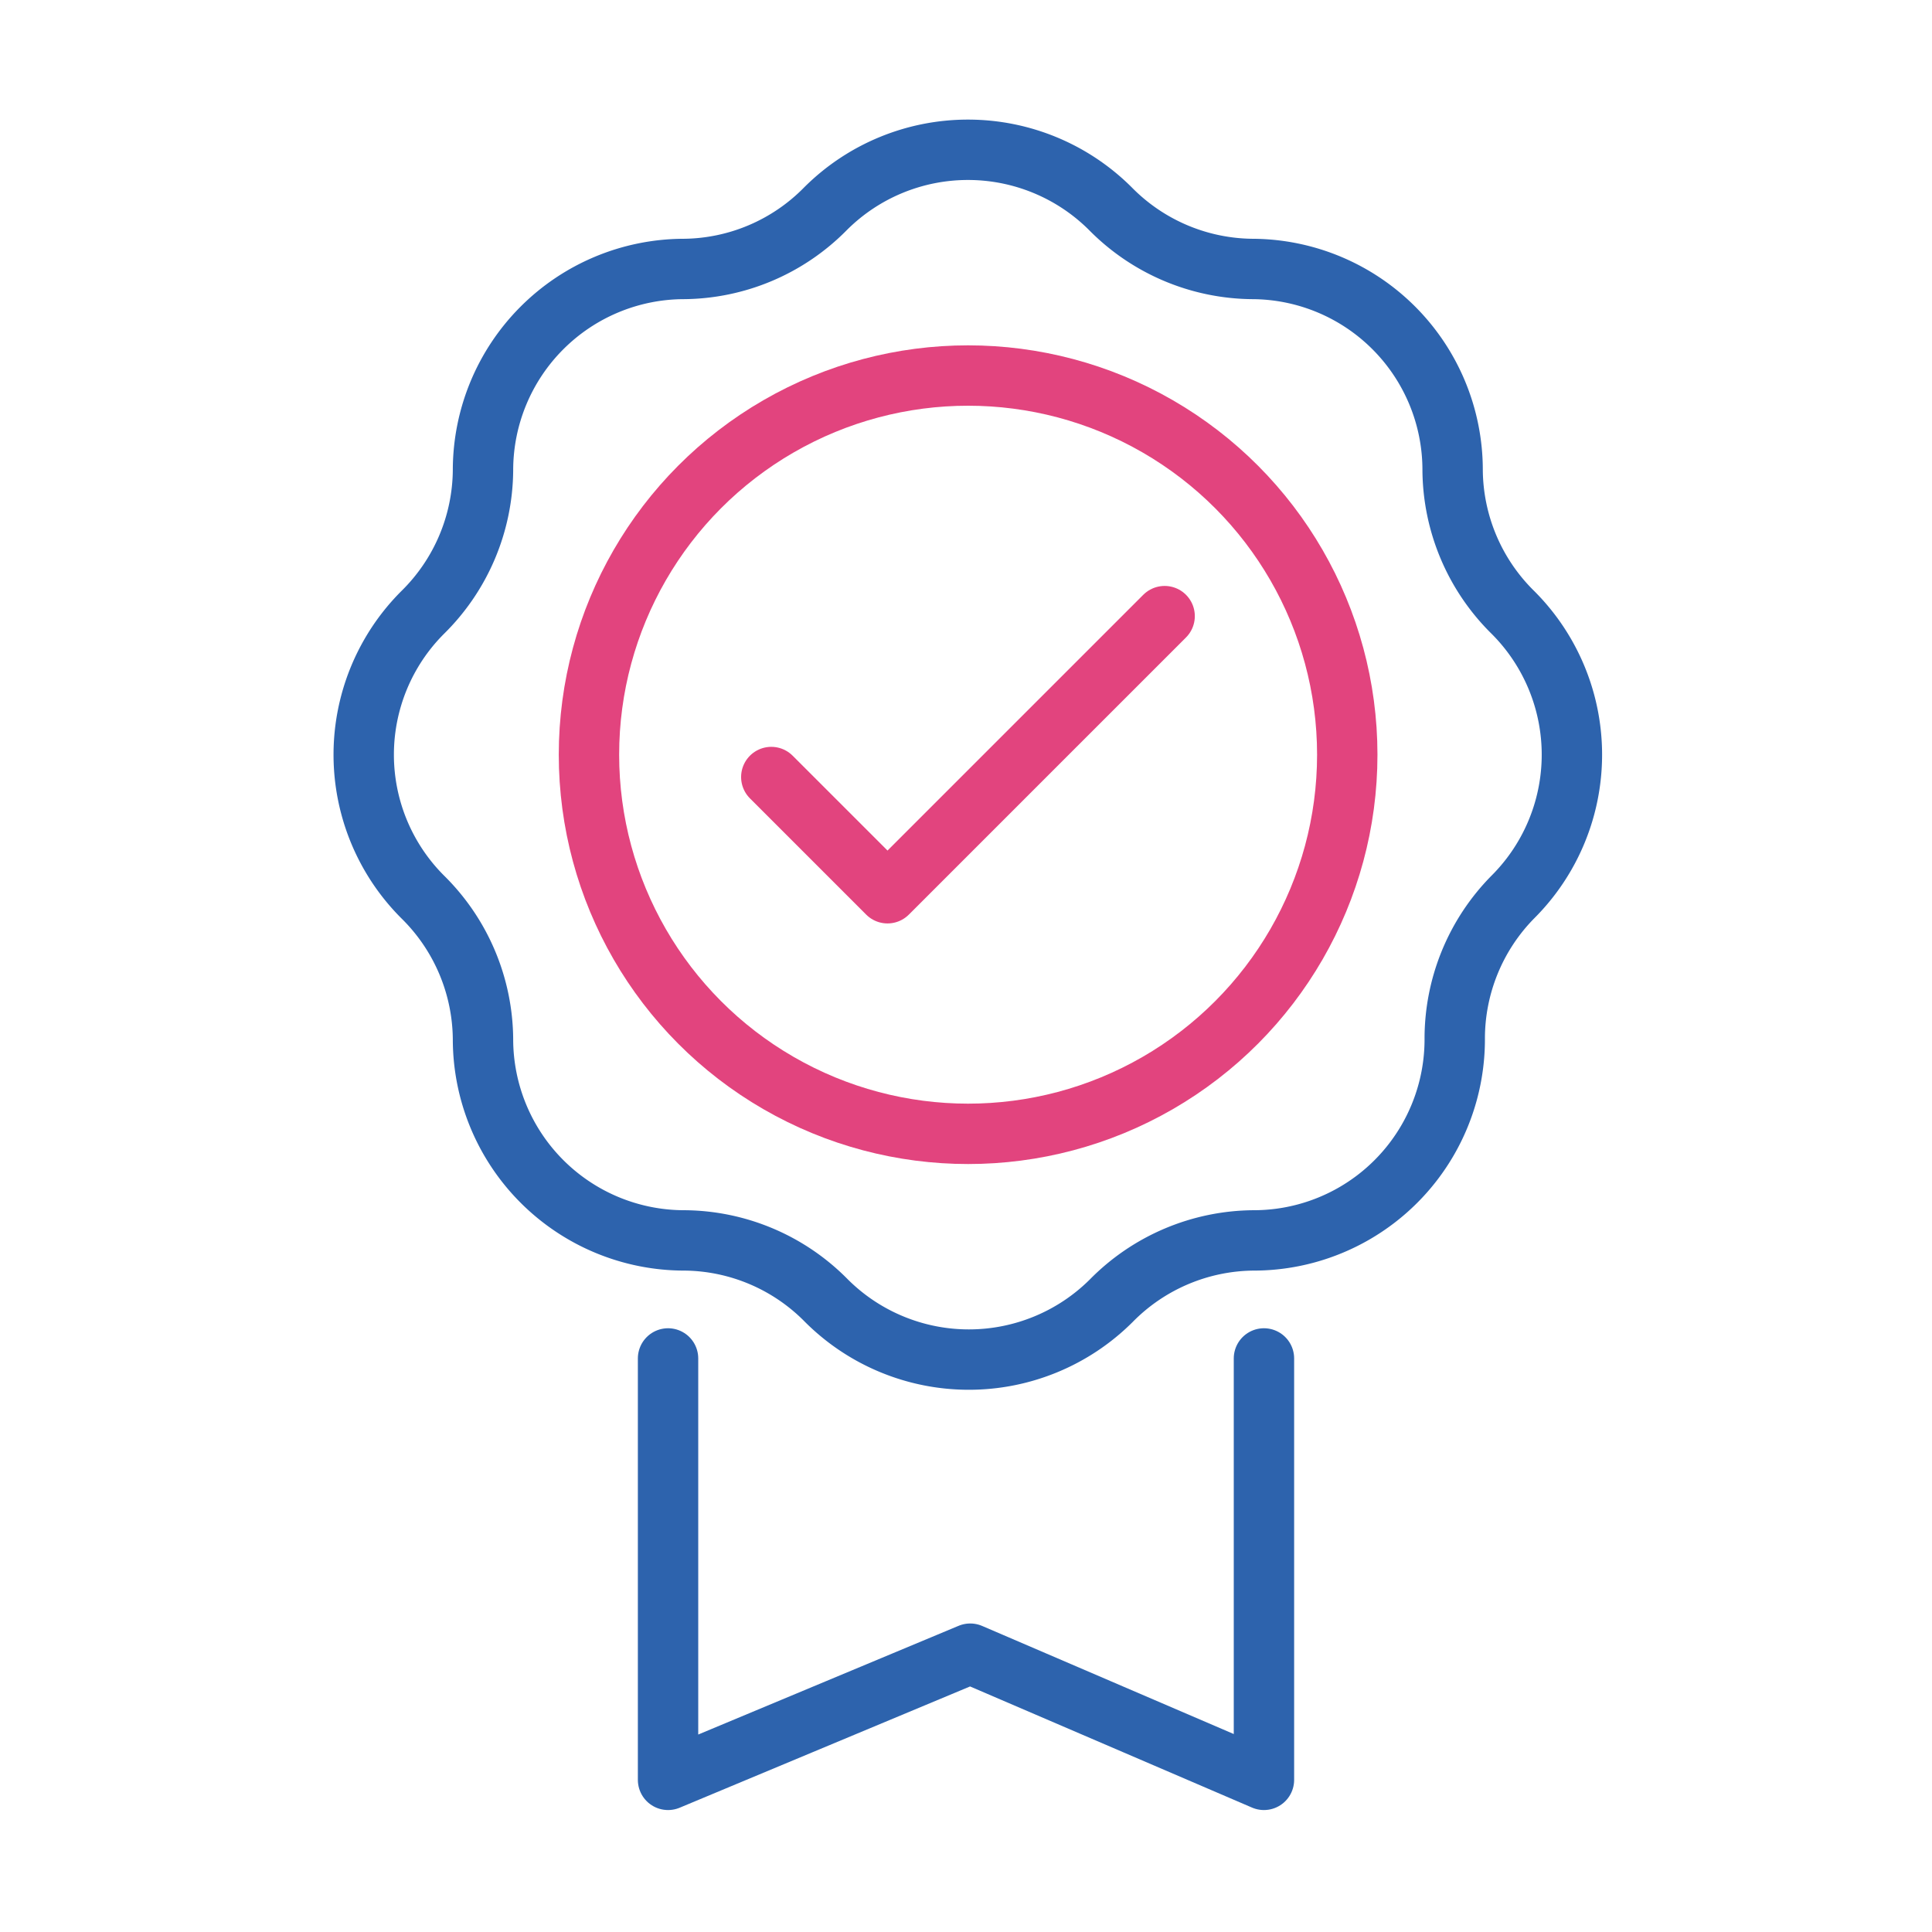
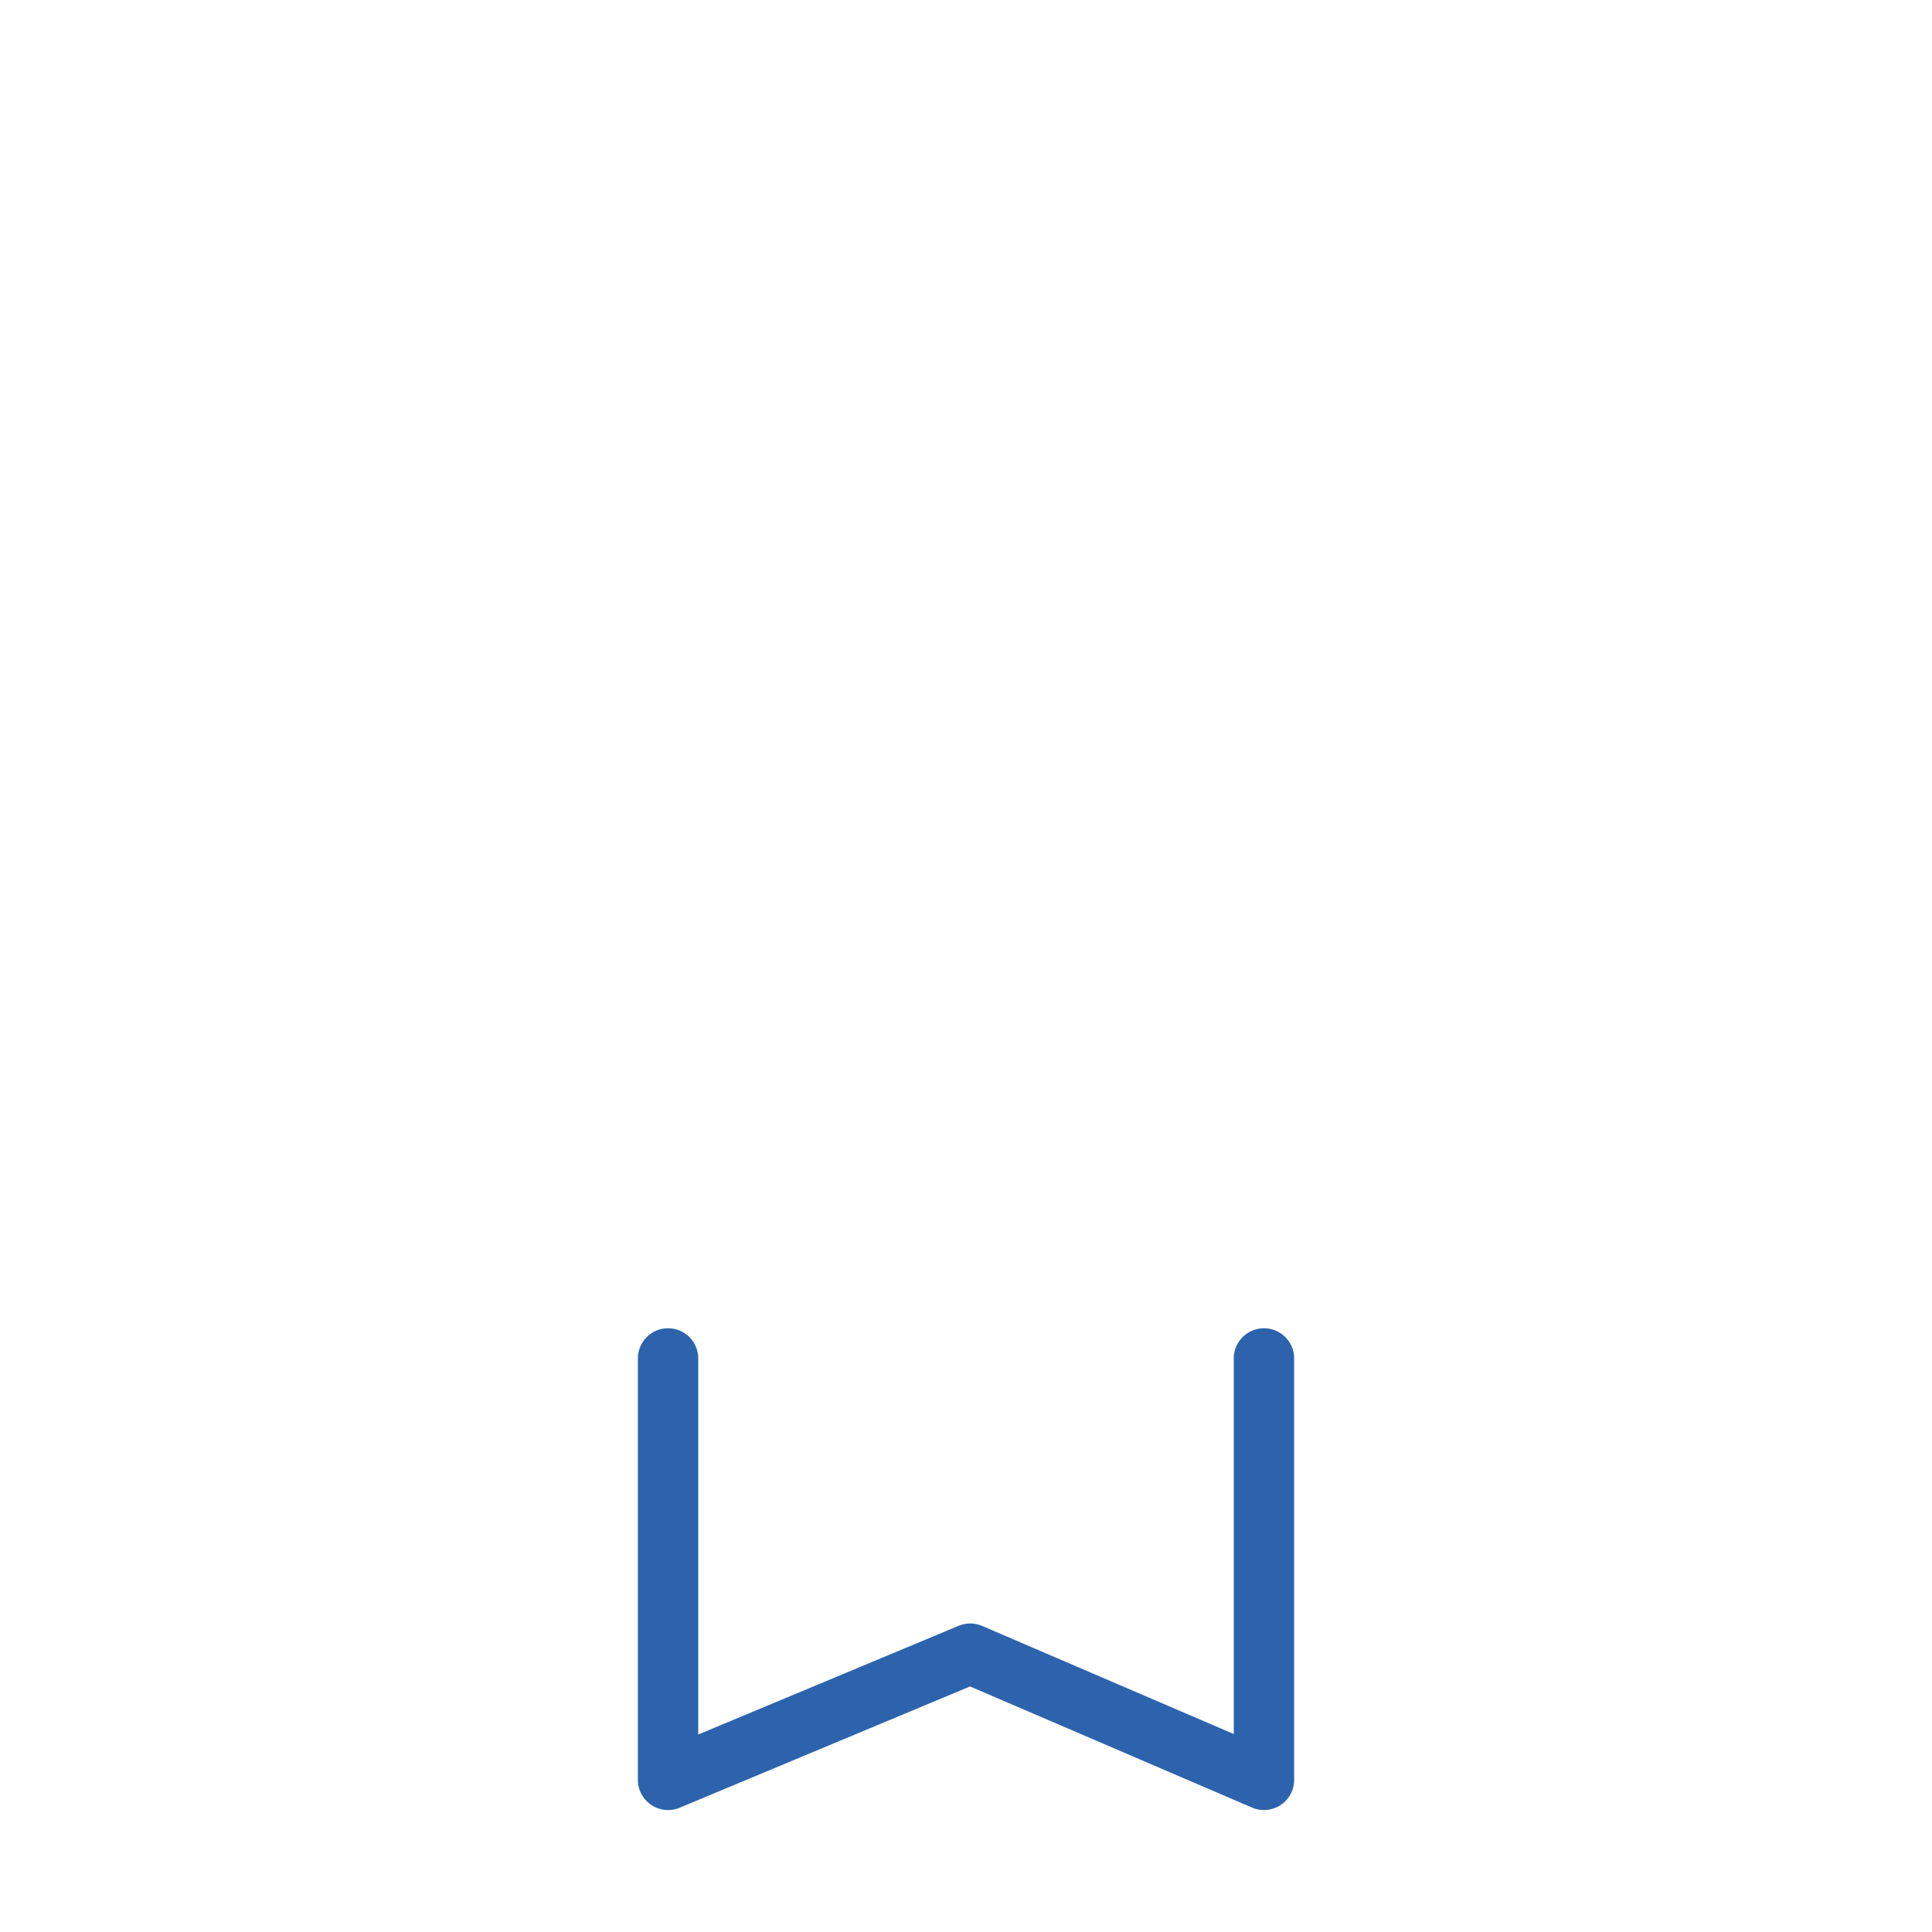
<svg xmlns="http://www.w3.org/2000/svg" id="Layer_1" data-name="Layer 1" viewBox="0 0 64 64">
  <defs>
    <style>.cls-1,.cls-2{fill:none;stroke-linecap:round;stroke-linejoin:round;stroke-width:2px;}.cls-1{stroke:#2d63ad;}.cls-2{stroke:#e2447e;}</style>
  </defs>
-   <path class="cls-1" d="M50.12,29.71h0a6.66,6.66,0,0,0,0-9.42h0a6.68,6.68,0,0,1-2-4.72h0A6.66,6.66,0,0,0,41.5,8.91h0a6.68,6.68,0,0,1-4.72-2h0a6.68,6.68,0,0,0-9.43,0h0a6.66,6.66,0,0,1-4.71,2h0A6.67,6.67,0,0,0,16,15.57h0a6.68,6.68,0,0,1-2,4.72h0a6.66,6.66,0,0,0,0,9.42h0a6.68,6.68,0,0,1,2,4.72h0a6.67,6.67,0,0,0,6.67,6.66h0a6.66,6.66,0,0,1,4.71,2h0a6.68,6.68,0,0,0,9.43,0h0a6.68,6.68,0,0,1,4.72-2h0a6.66,6.66,0,0,0,6.66-6.66h0A6.68,6.68,0,0,1,50.12,29.71Z" />
  <polyline class="cls-1" points="41.87 45 41.87 58.96 32.14 54.78 22.13 58.96 22.13 45" />
-   <polyline class="cls-2" points="25.55 25.74 29.4 29.59 38.58 20.41" />
-   <circle class="cls-2" cx="32.07" cy="25" r="12.56" />
</svg>